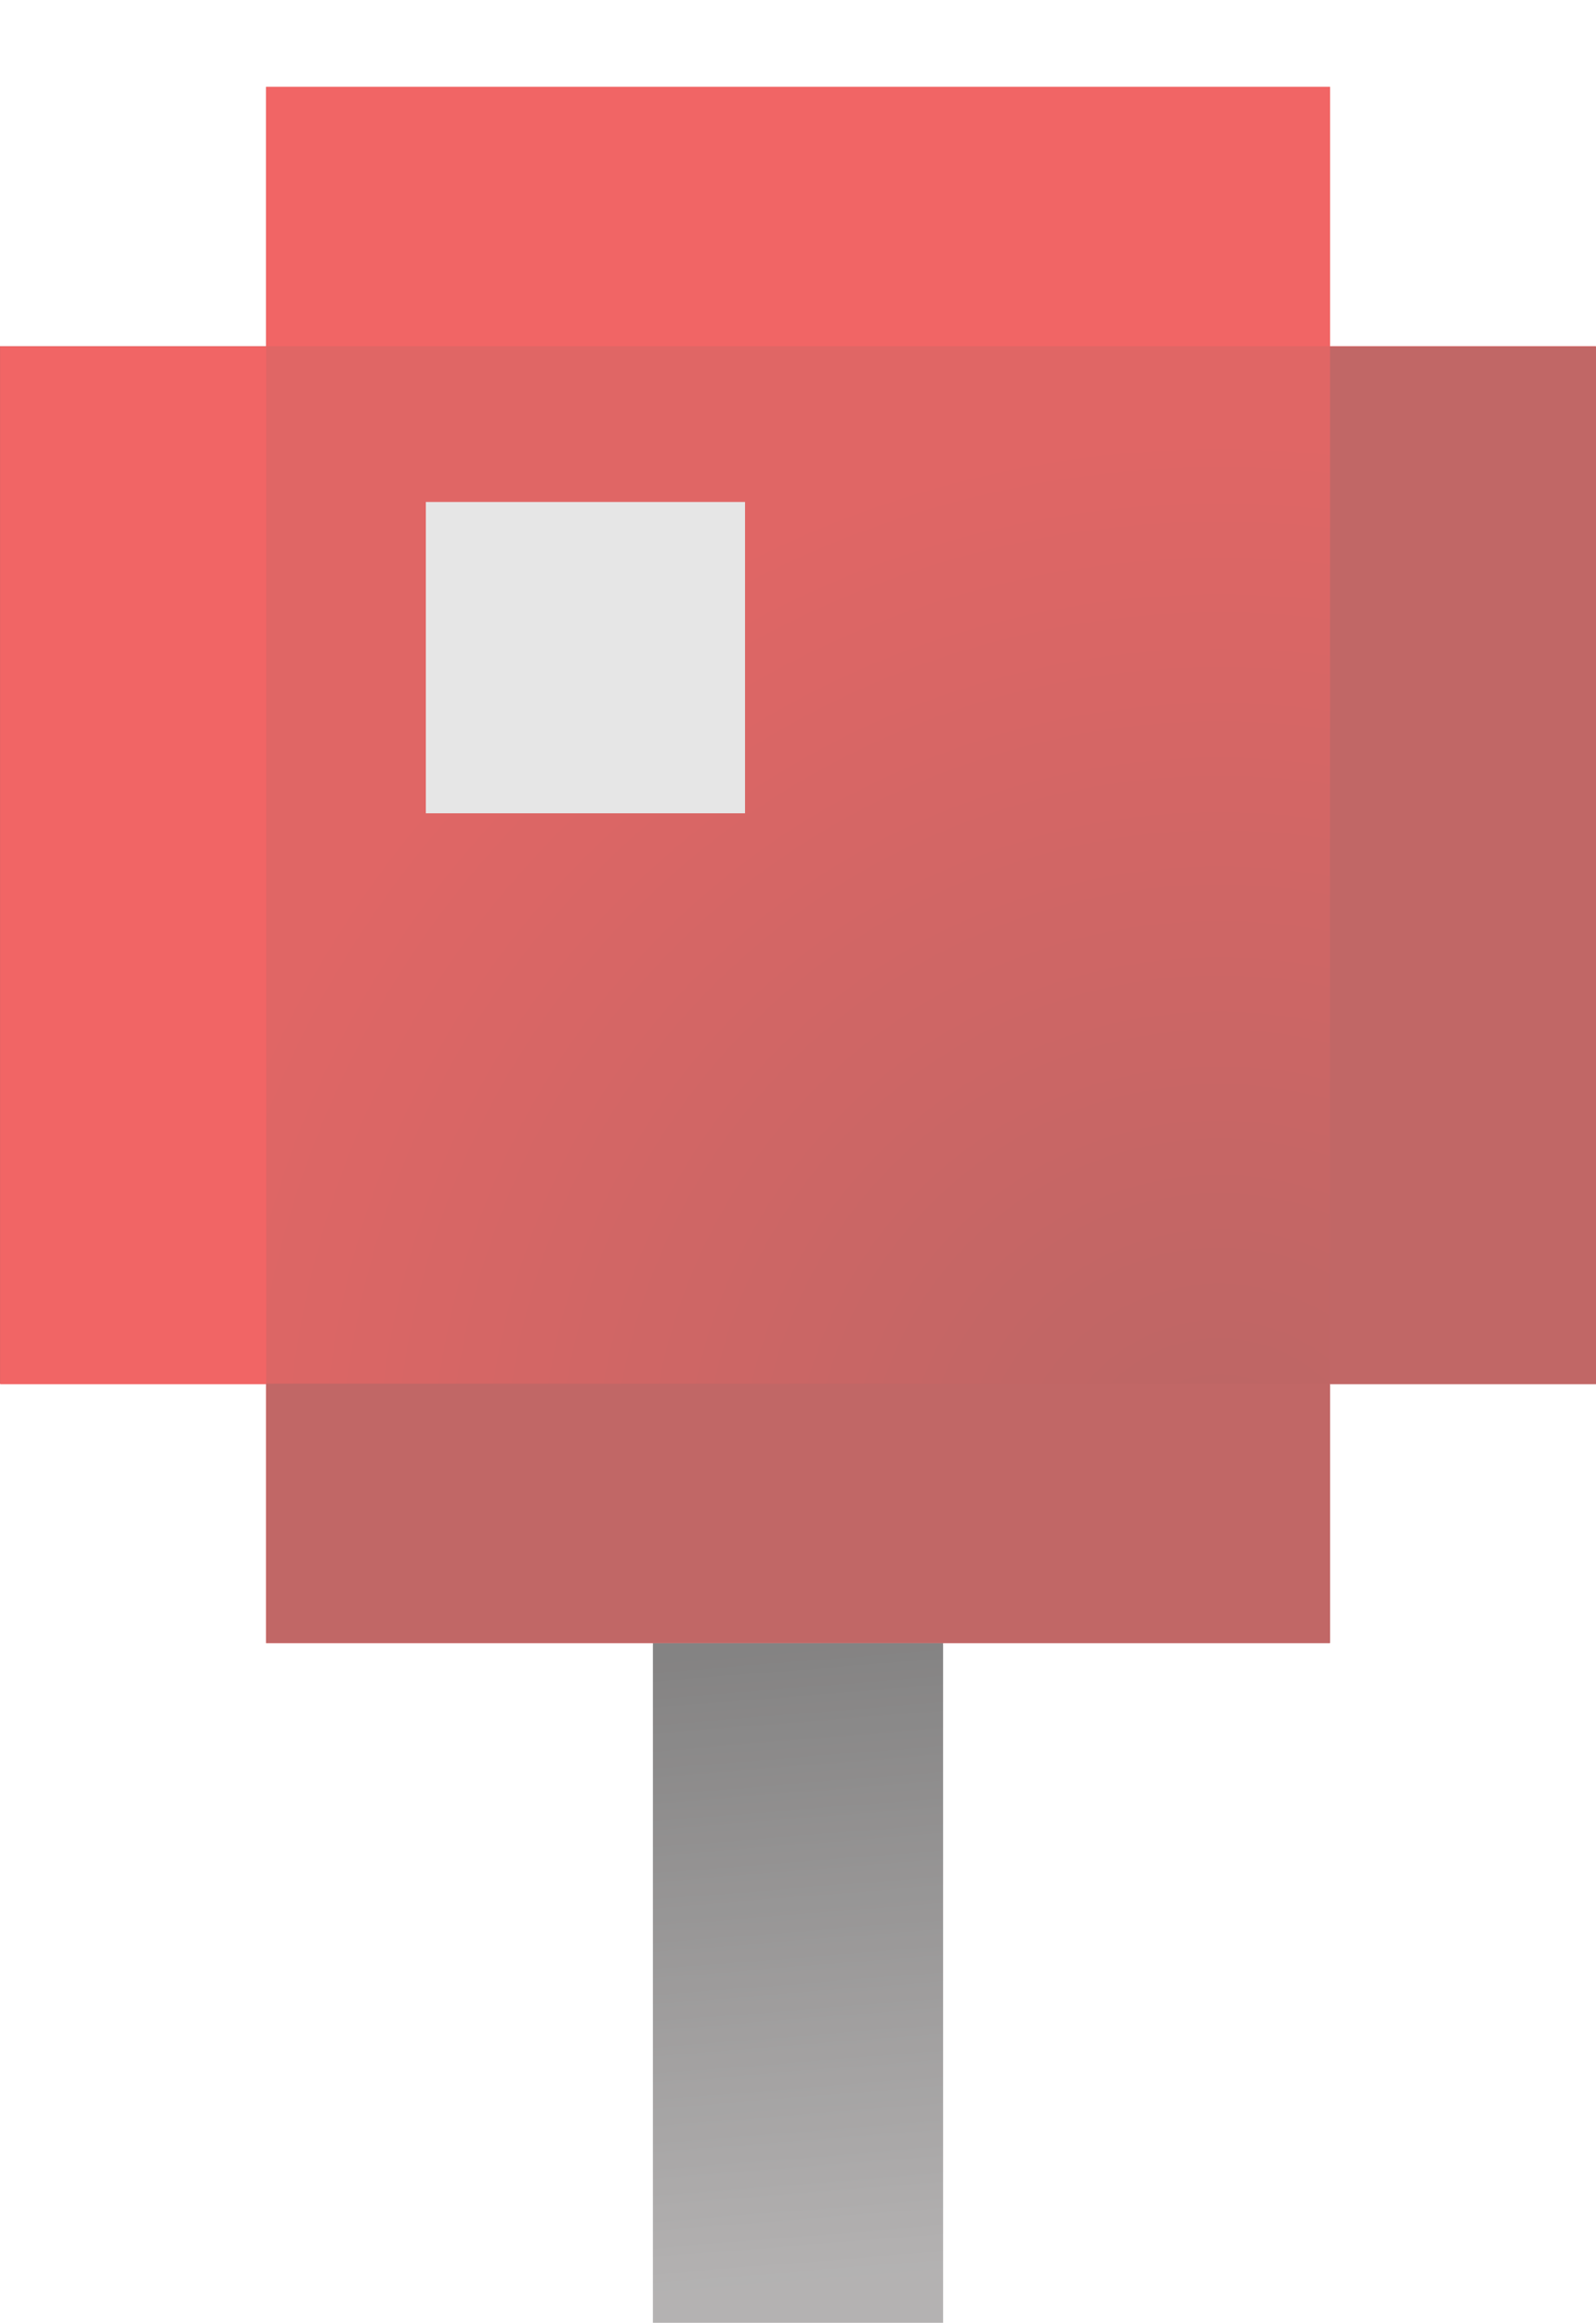
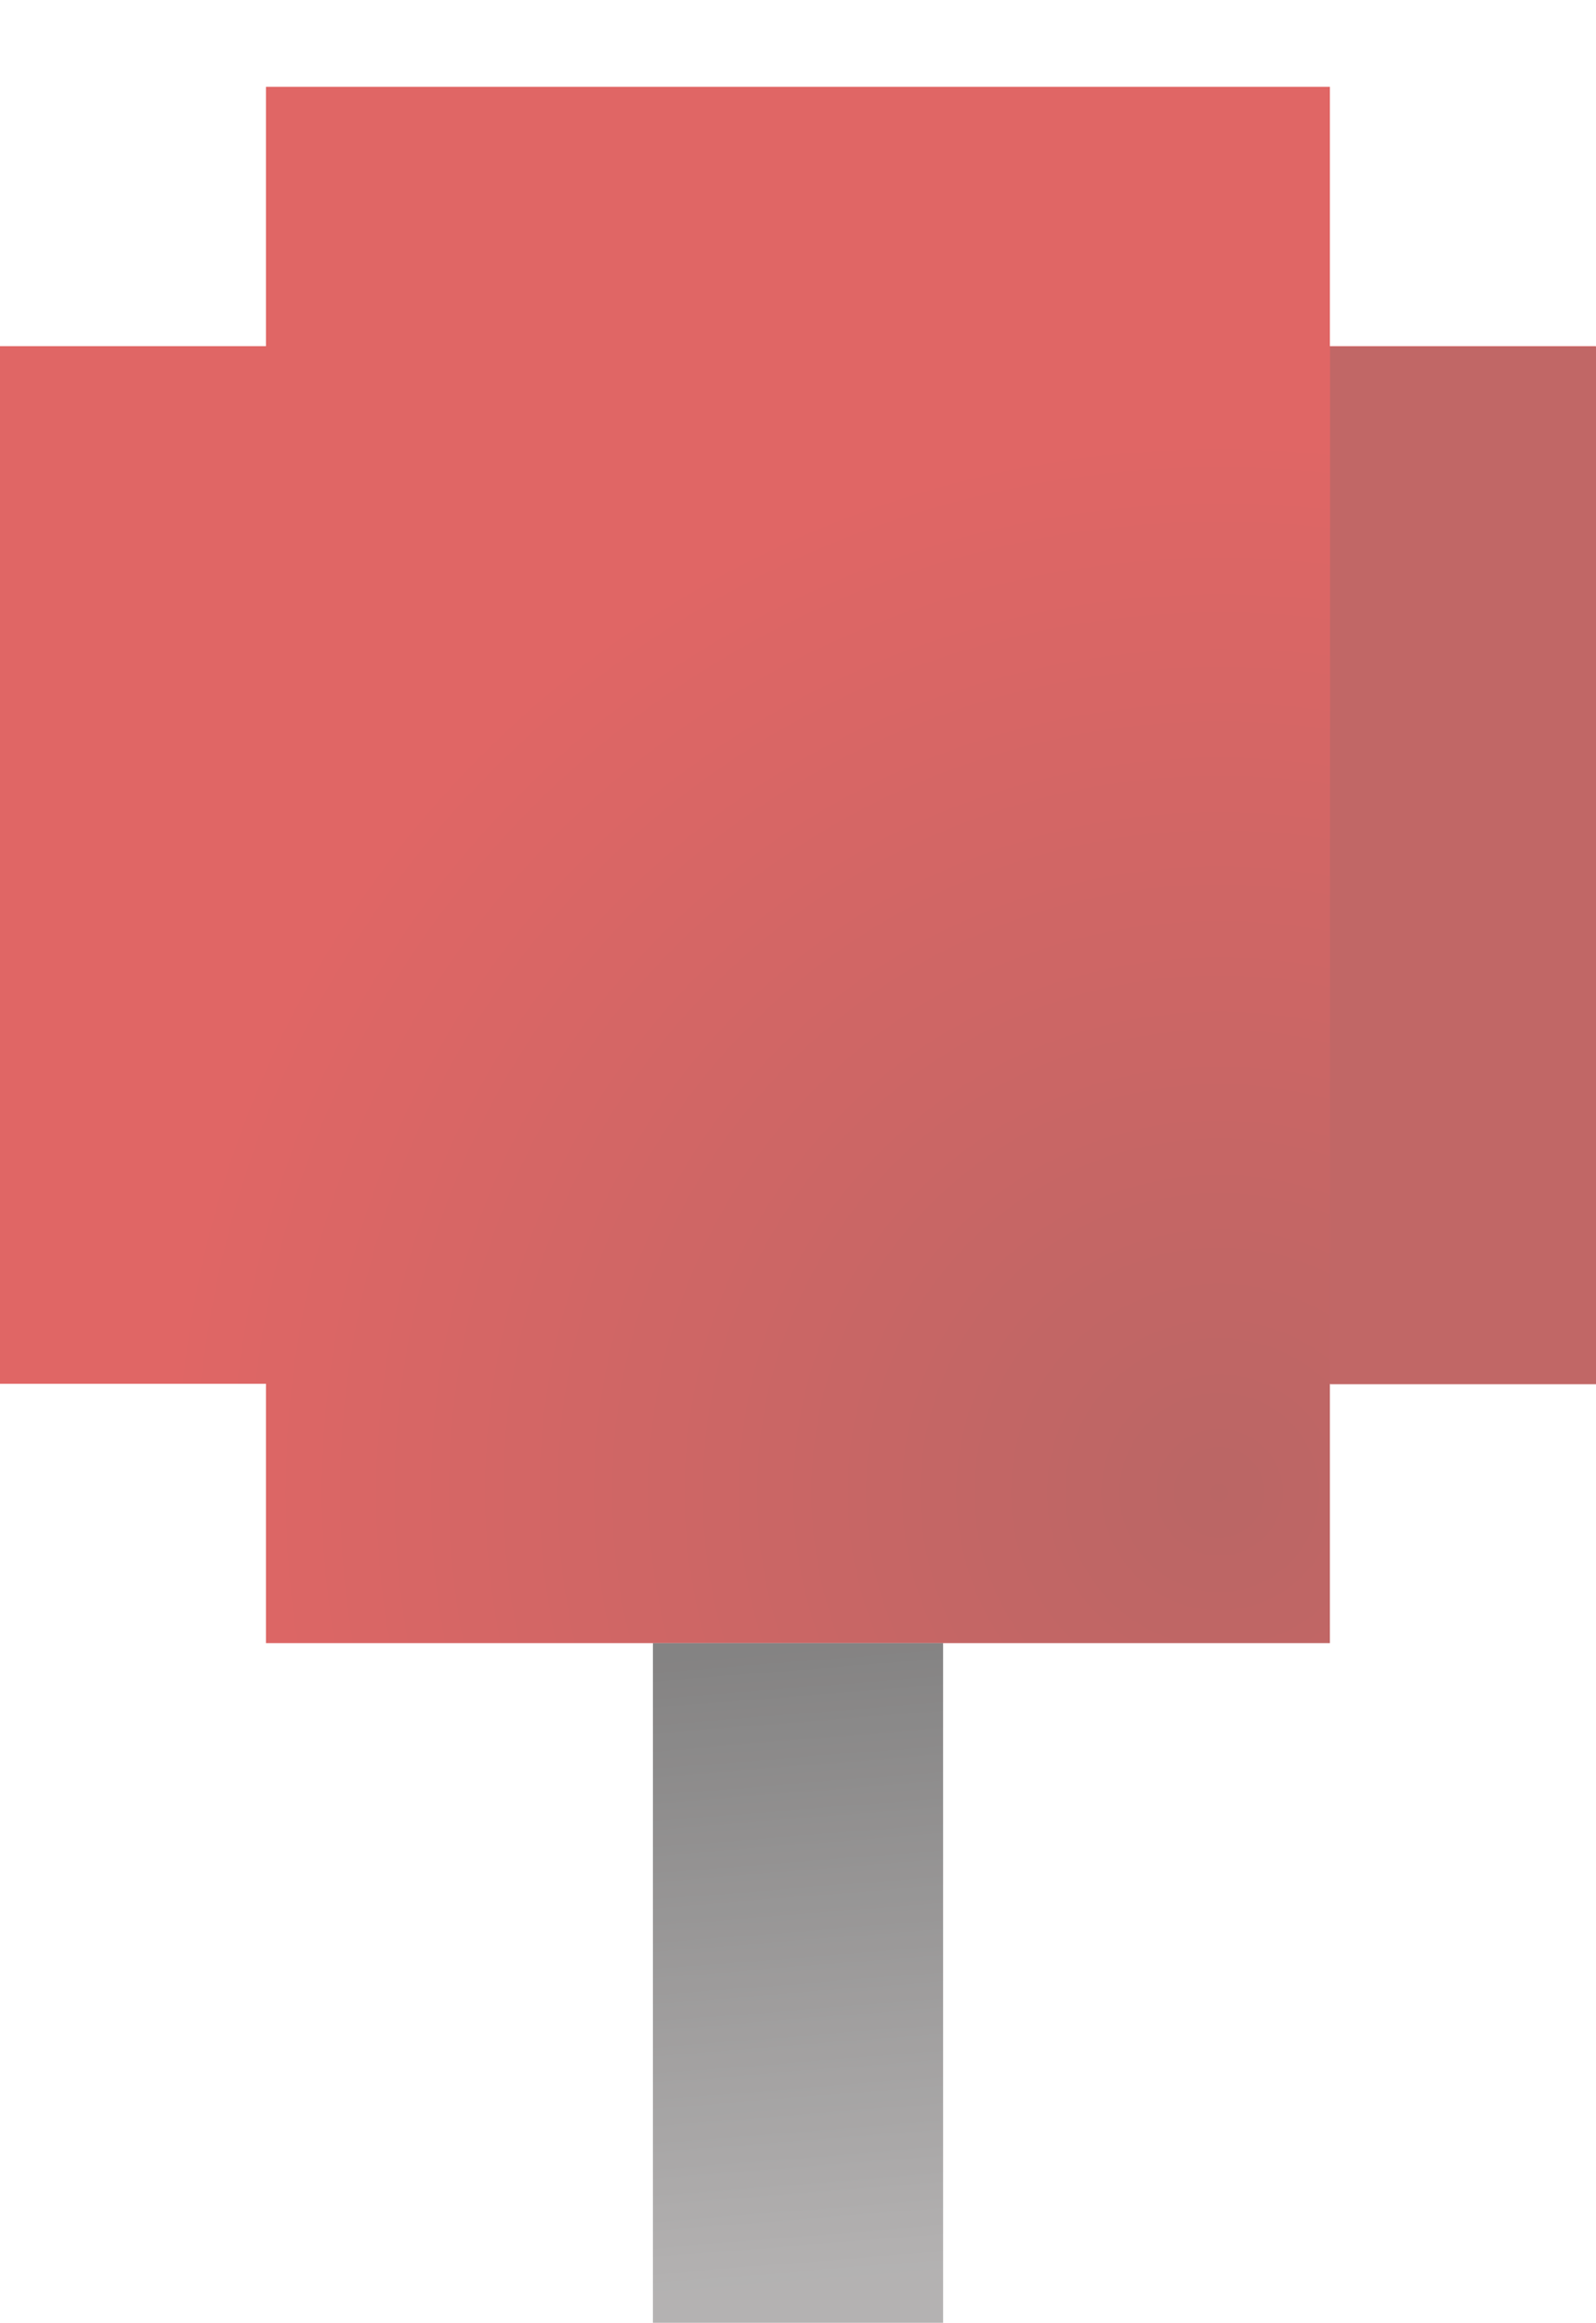
<svg xmlns="http://www.w3.org/2000/svg" width="11" height="16" viewBox="0 0 11 16" fill="none">
  <g opacity="0.65">
-     <path d="M1.833 0.598H9.166V11.316H1.833V0.598Z" fill="url(#paint0_radial_3959_286104)" />
+     <path d="M1.833 0.598H9.166V11.316H1.833V0.598" fill="url(#paint0_radial_3959_286104)" />
    <path d="M10.999 2.384V9.53L0 9.53L3.20514e-07 2.384L10.999 2.384Z" fill="url(#paint1_radial_3959_286104)" />
    <path d="M5.5 11.316V15.997" stroke="url(#paint2_linear_3959_286104)" stroke-width="2" />
-     <rect x="2.935" y="3.457" width="2.2" height="2.144" fill="#D9D9D9" />
-     <rect x="1.835" y="0.598" width="7.332" height="1.786" fill="#EA1312" />
-     <rect x="1.835" y="2.387" width="7.146" height="1.833" transform="rotate(90 1.835 2.387)" fill="#EA1312" />
    <rect x="11" y="2.387" width="7.146" height="1.833" transform="rotate(90 11 2.387)" fill="#9F1514" />
-     <rect x="1.835" y="9.529" width="7.332" height="1.786" fill="#9F1514" />
  </g>
  <defs>
    <radialGradient id="paint0_radial_3959_286104" cx="0" cy="0" r="1" gradientUnits="userSpaceOnUse" gradientTransform="translate(8.432 10.245) rotate(-147.765) scale(7.368 7.289)">
      <stop stop-color="#951413" />
      <stop offset="1" stop-color="#D01413" />
    </radialGradient>
    <radialGradient id="paint1_radial_3959_286104" cx="0" cy="0" r="1" gradientUnits="userSpaceOnUse" gradientTransform="translate(8.432 10.245) rotate(-147.765) scale(7.368 7.289)">
      <stop stop-color="#951413" />
      <stop offset="1" stop-color="#D01413" />
    </radialGradient>
    <linearGradient id="paint2_linear_3959_286104" x1="6" y1="11.316" x2="6.347" y2="15.664" gradientUnits="userSpaceOnUse">
      <stop stop-color="#424040" />
      <stop offset="1" stop-color="#8C8989" />
    </linearGradient>
  </defs>
</svg>